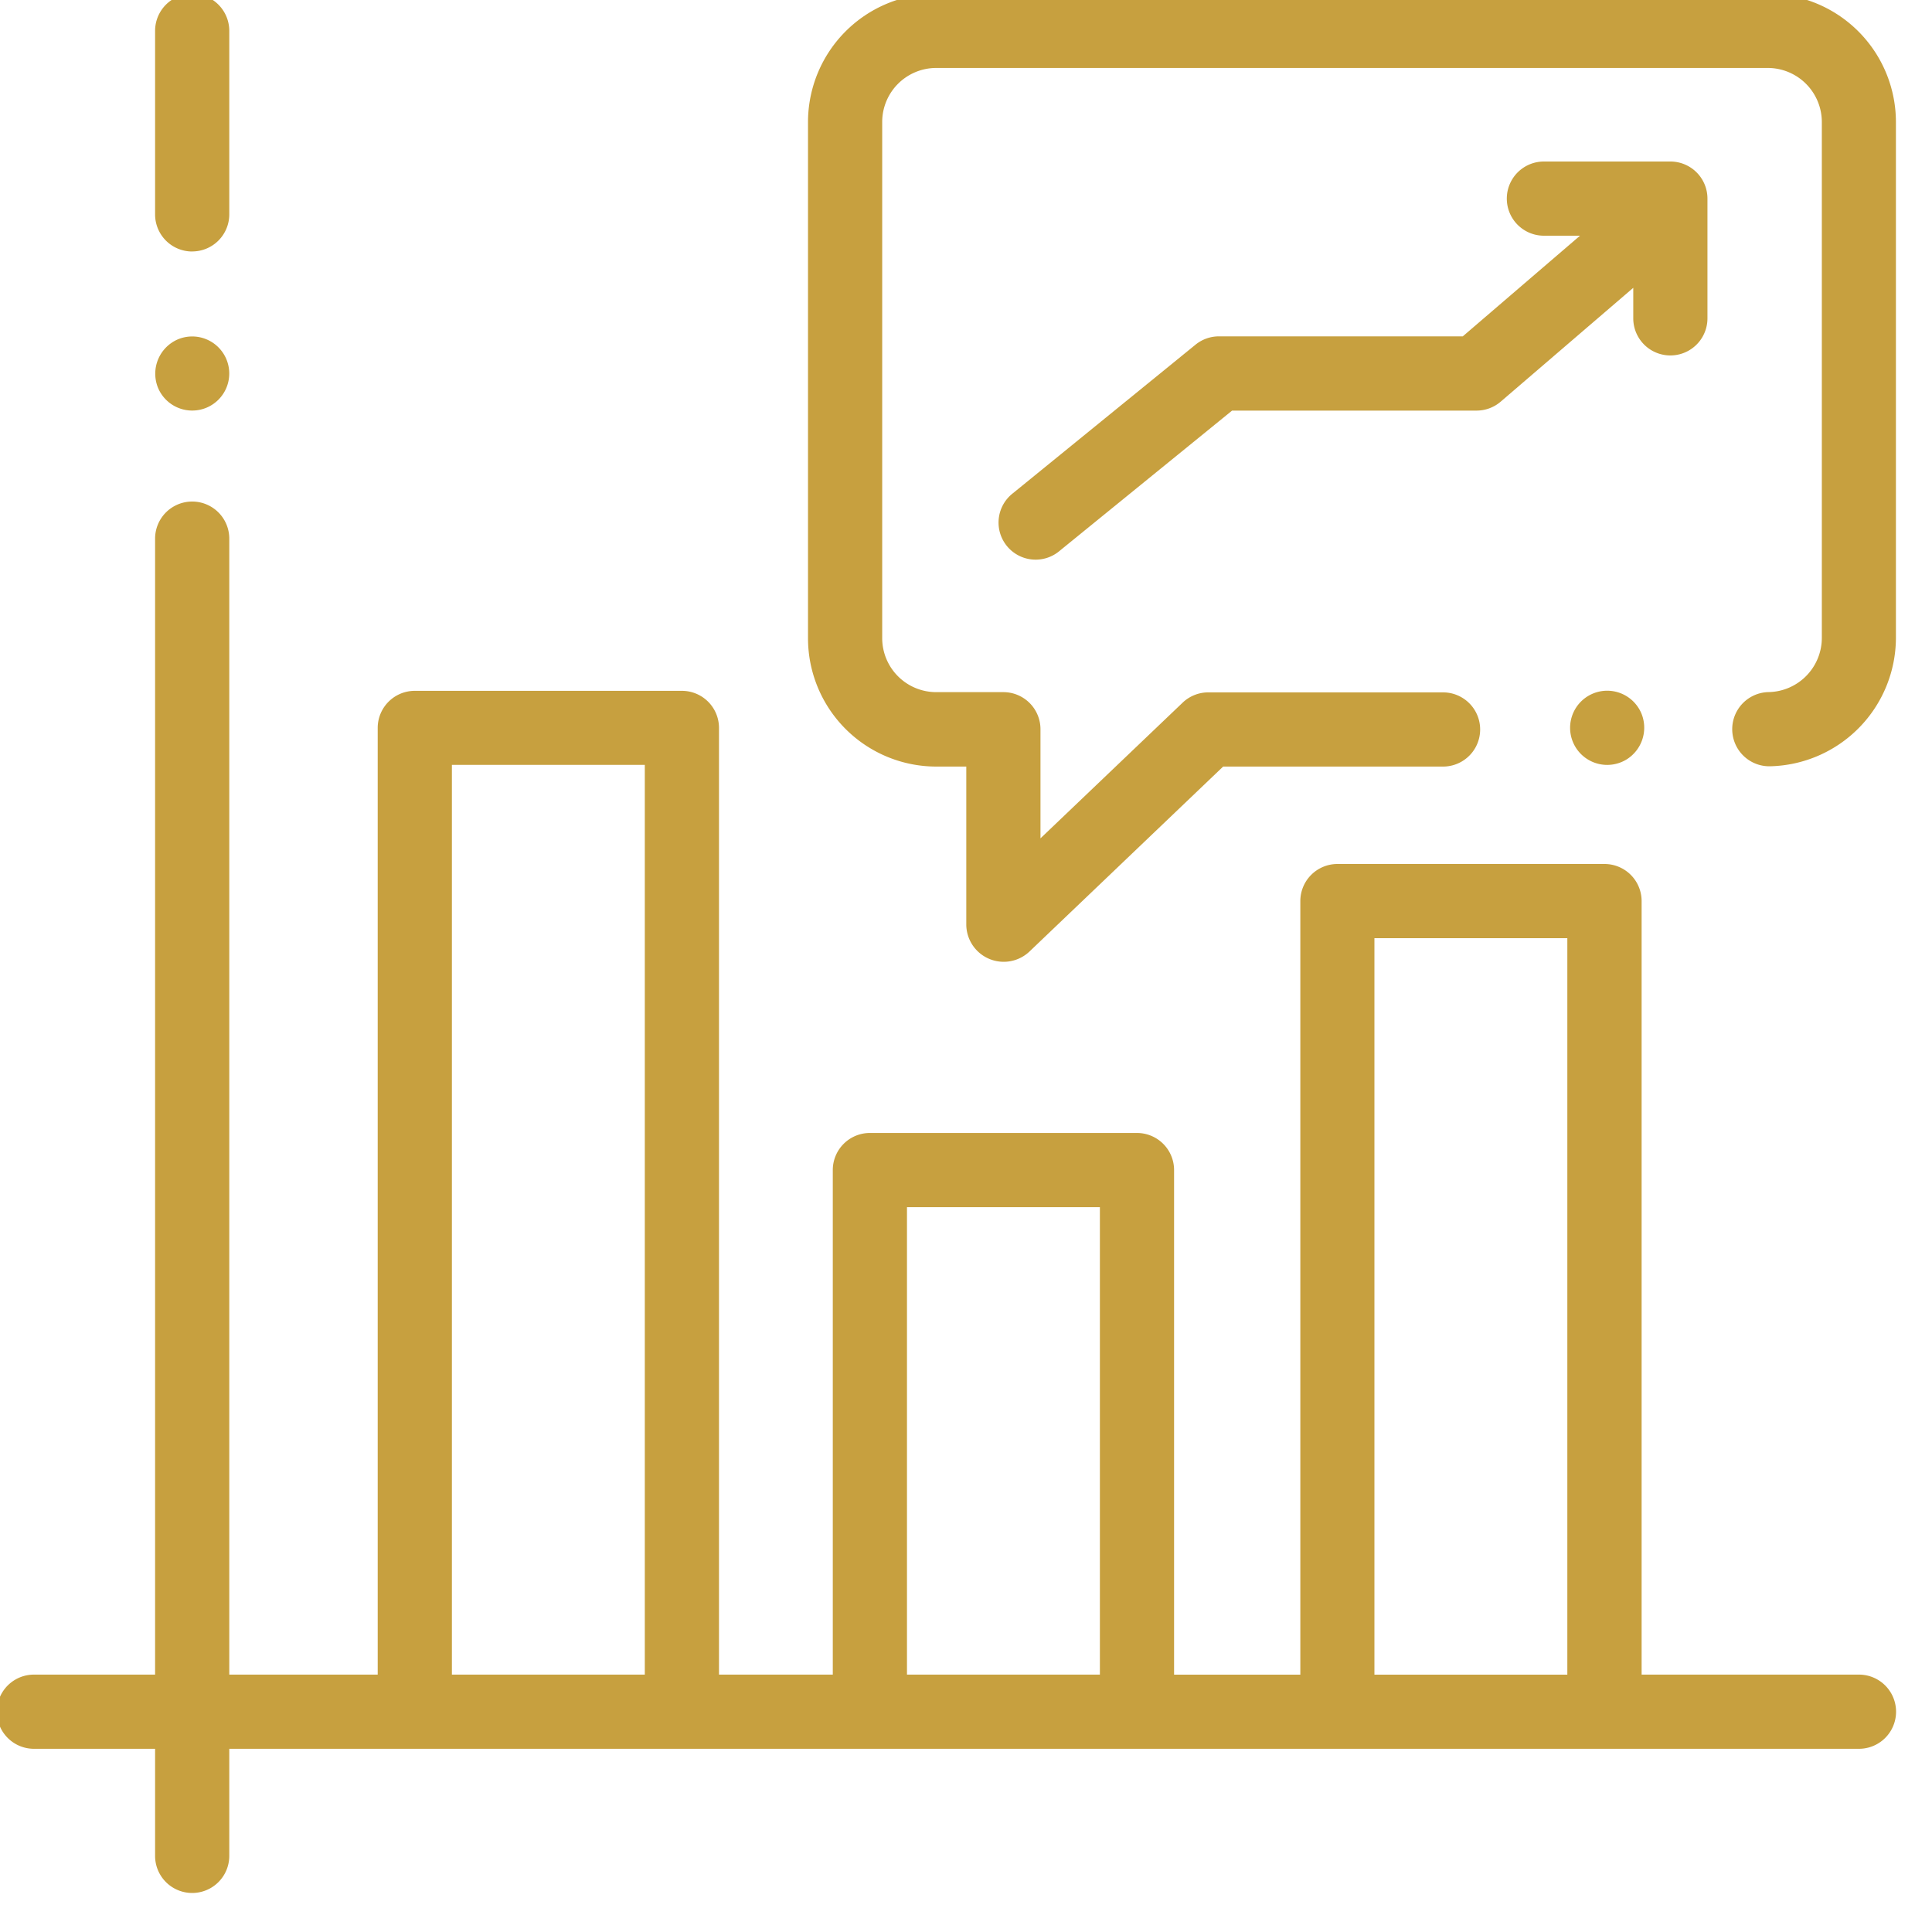
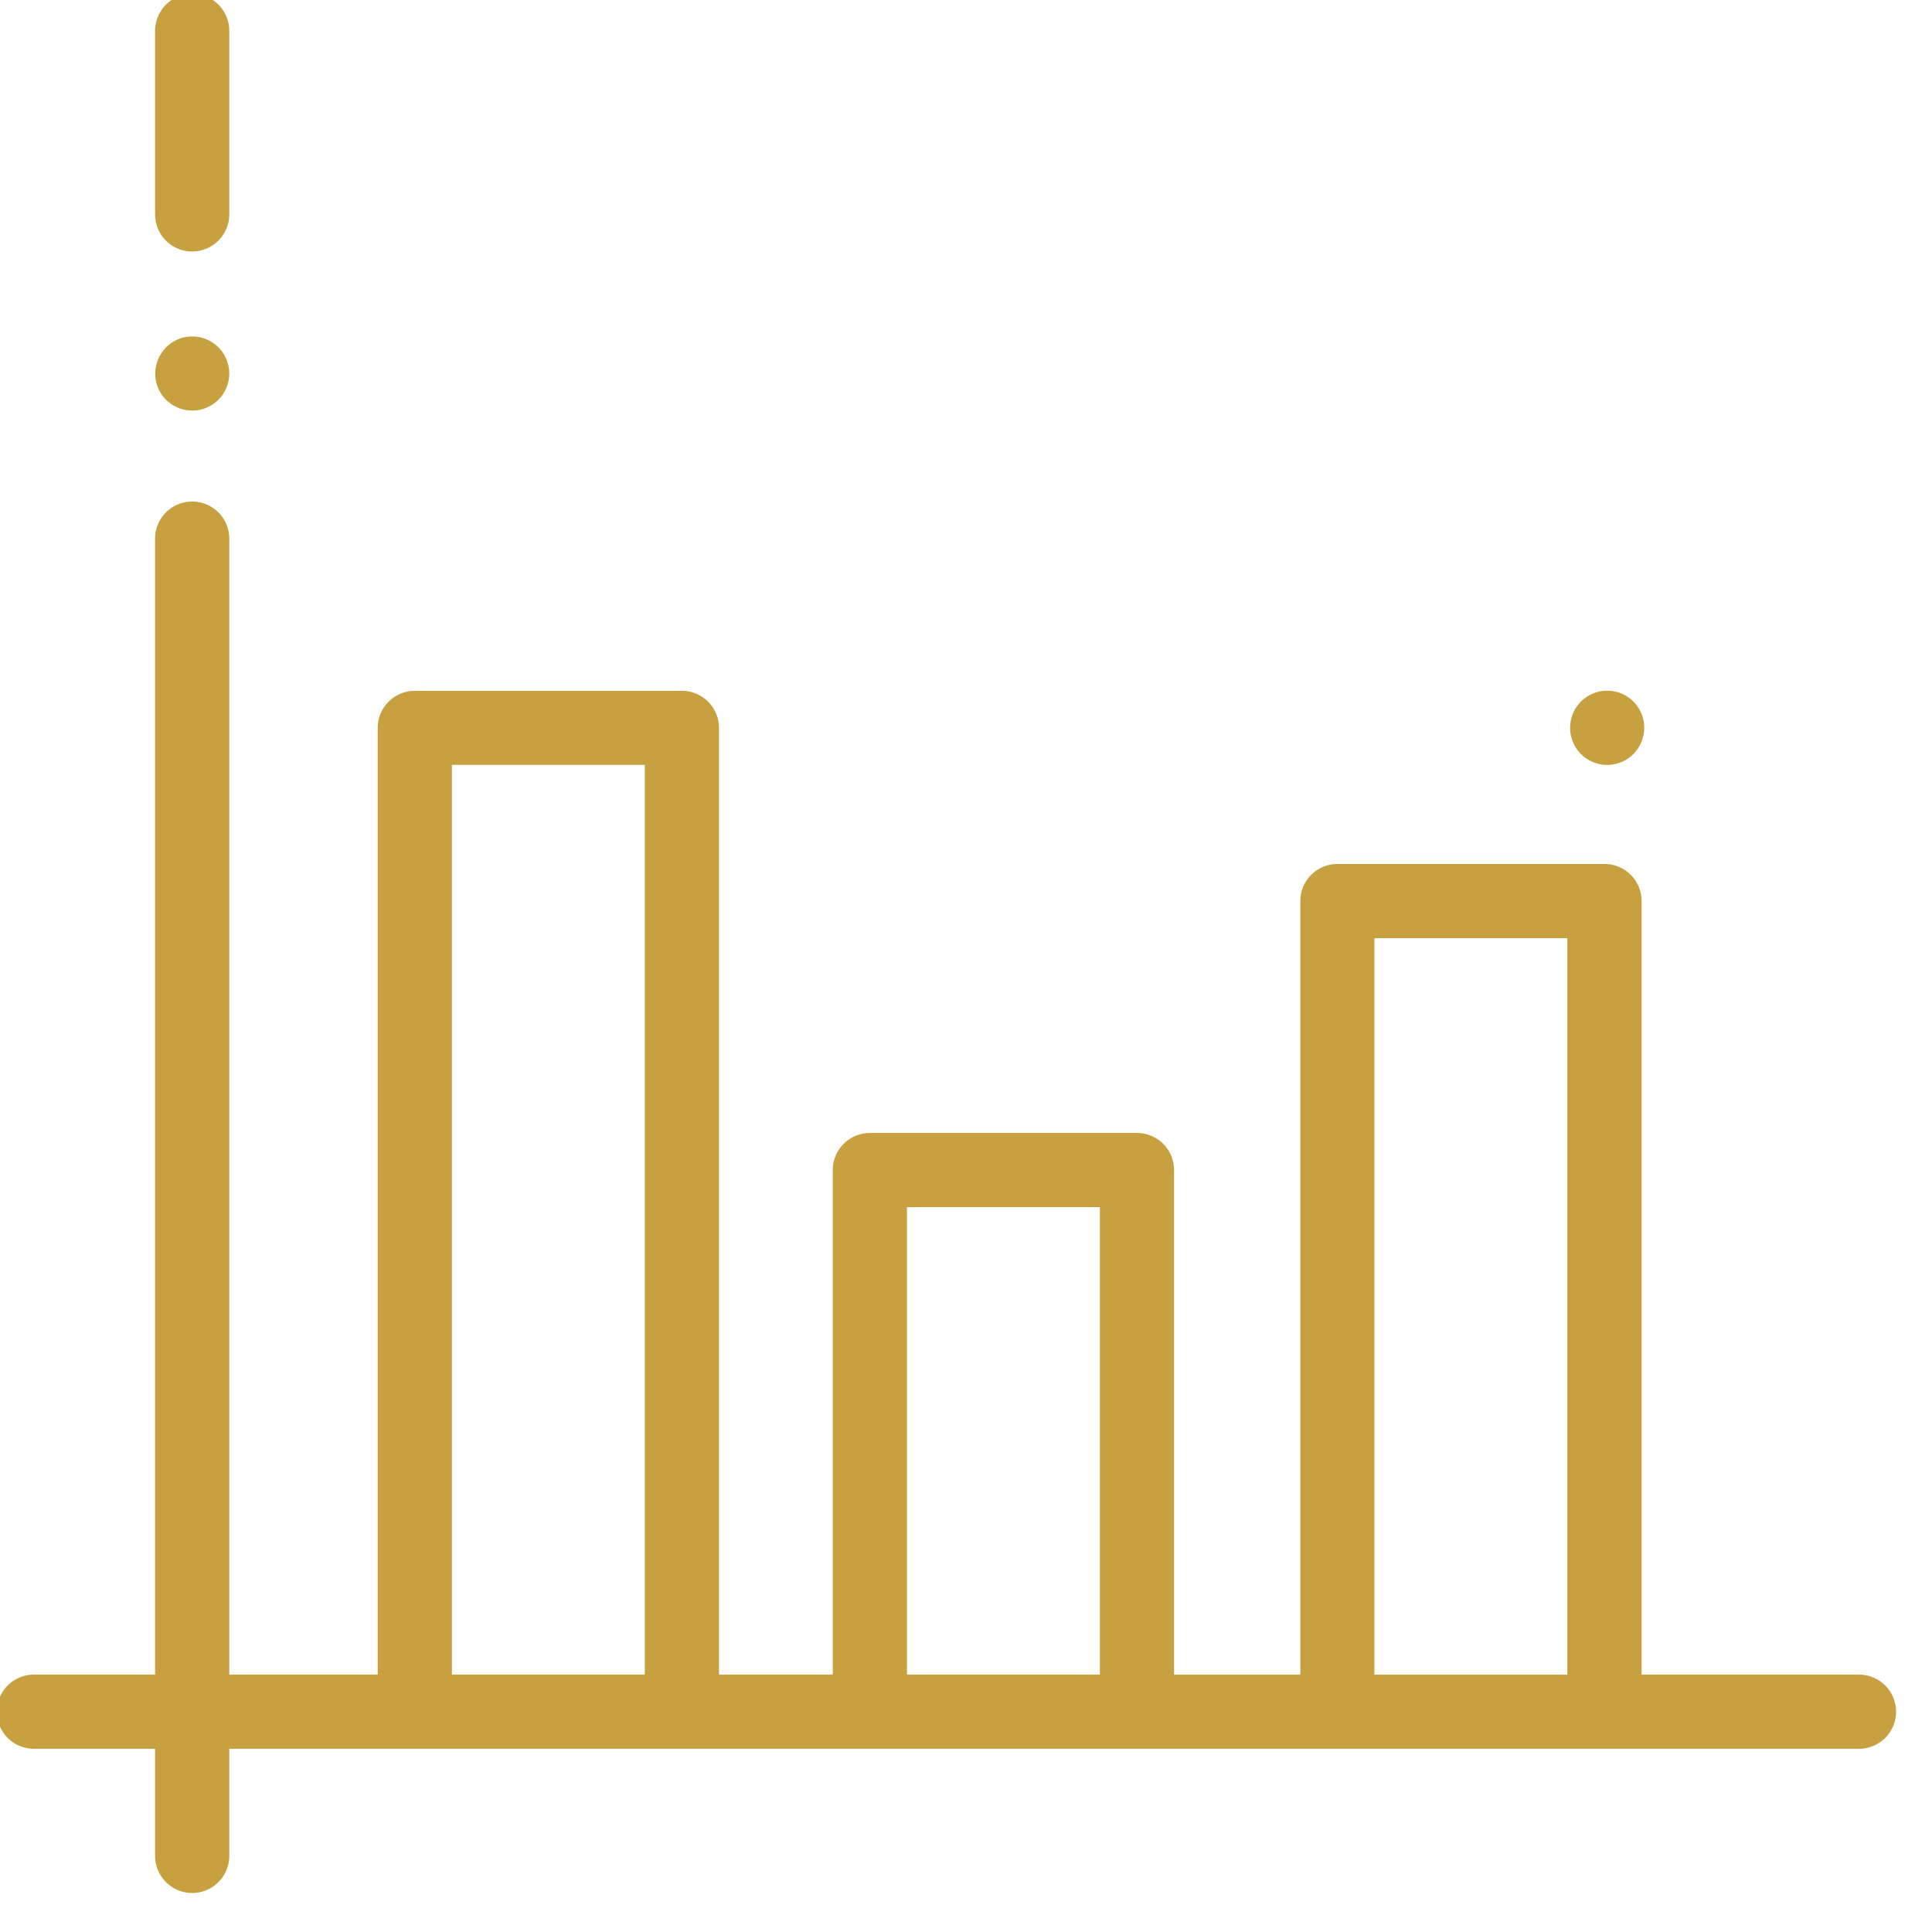
<svg xmlns="http://www.w3.org/2000/svg" width="40" height="40" viewBox="0 0 40 40">
  <defs>
    <clipPath id="clip-path">
      <rect id="Rectangle_111" data-name="Rectangle 111" width="40" height="40" transform="translate(-0.064)" fill="#c7a03f" />
    </clipPath>
  </defs>
  <g id="FInancial_Reporting" data-name="FInancial Reporting" transform="translate(-0.105 -0.169)">
    <g id="Group_109" data-name="Group 109" transform="translate(0.169 0.169)" clip-path="url(#clip-path)">
      <path id="Path_224" data-name="Path 224" d="M38.553,161.179h-4.5V145.164a.768.768,0,0,0-.768-.768h-5.53a.768.768,0,0,0-.768.768v16.016H24.373V150.733a.768.768,0,0,0-.768-.768h-5.53a.768.768,0,0,0-.768.768v10.446H14.951v-19.6a.768.768,0,0,0-.768-.768H8.653a.768.768,0,0,0-.768.768v19.6H4.812V137.66a.768.768,0,0,0-1.536,0v23.519H.768a.768.768,0,1,0,0,1.536H3.276v2.217a.768.768,0,0,0,1.536,0v-2.217H38.553a.768.768,0,0,0,0-1.536M9.421,142.344h3.994v18.835H9.421Zm9.422,9.157h3.994v9.678H18.843Zm9.678,9.678V145.932h3.994v15.248H28.521Z" transform="translate(-0.129 -126.508)" fill="#c7a03f" />
      <path id="Path_225" data-name="Path 225" d="M43.429,5.335a.768.768,0,0,0,.768-.768V.768a.768.768,0,1,0-1.536,0v3.8a.768.768,0,0,0,.768.768" transform="translate(-39.514 -0.129)" fill="#c7a03f" />
-       <path id="Path_226" data-name="Path 226" d="M238.556,0H221.338a2.657,2.657,0,0,0-2.654,2.654V13.341A2.657,2.657,0,0,0,221.338,16h.623v3.281a.775.775,0,0,0,1.3.556L227.279,16h4.553a.768.768,0,0,0,0-1.536h-4.861a.768.768,0,0,0-.53.212l-2.944,2.81V15.227a.768.768,0,0,0-.768-.768h-1.391a1.119,1.119,0,0,1-1.118-1.118V2.654a1.119,1.119,0,0,1,1.118-1.118h17.218a1.12,1.12,0,0,1,1.118,1.118V13.341a1.123,1.123,0,0,1-1.1,1.117.768.768,0,0,0,.026,1.536,2.666,2.666,0,0,0,2.608-2.653V2.654A2.657,2.657,0,0,0,238.556,0" transform="translate(-202.019 -0.129)" fill="#c7a03f" />
      <path id="Path_227" data-name="Path 227" d="M42.741,93.439a.767.767,0,1,0,.415-1,.774.774,0,0,0-.415,1" transform="translate(-39.535 -85.414)" fill="#c7a03f" />
-       <path id="Path_228" data-name="Path 228" d="M274.821,48.845a.768.768,0,0,0-.485.172l-3.778,3.074a.768.768,0,1,0,.969,1.191l3.566-2.9h5.061a.768.768,0,0,0,.5-.185l2.745-2.357v.632a.768.768,0,1,0,1.536,0V45.993a.768.768,0,0,0-.768-.768h-2.618a.768.768,0,1,0,0,1.536h.747l-2.427,2.084Z" transform="translate(-249.648 -41.881)" fill="#c7a03f" />
      <path id="Path_229" data-name="Path 229" d="M425.628,188.49a.768.768,0,1,0-.311.95.774.774,0,0,0,.311-.95" transform="translate(-391.707 -173.715)" fill="#c7a03f" />
    </g>
  </g>
</svg>